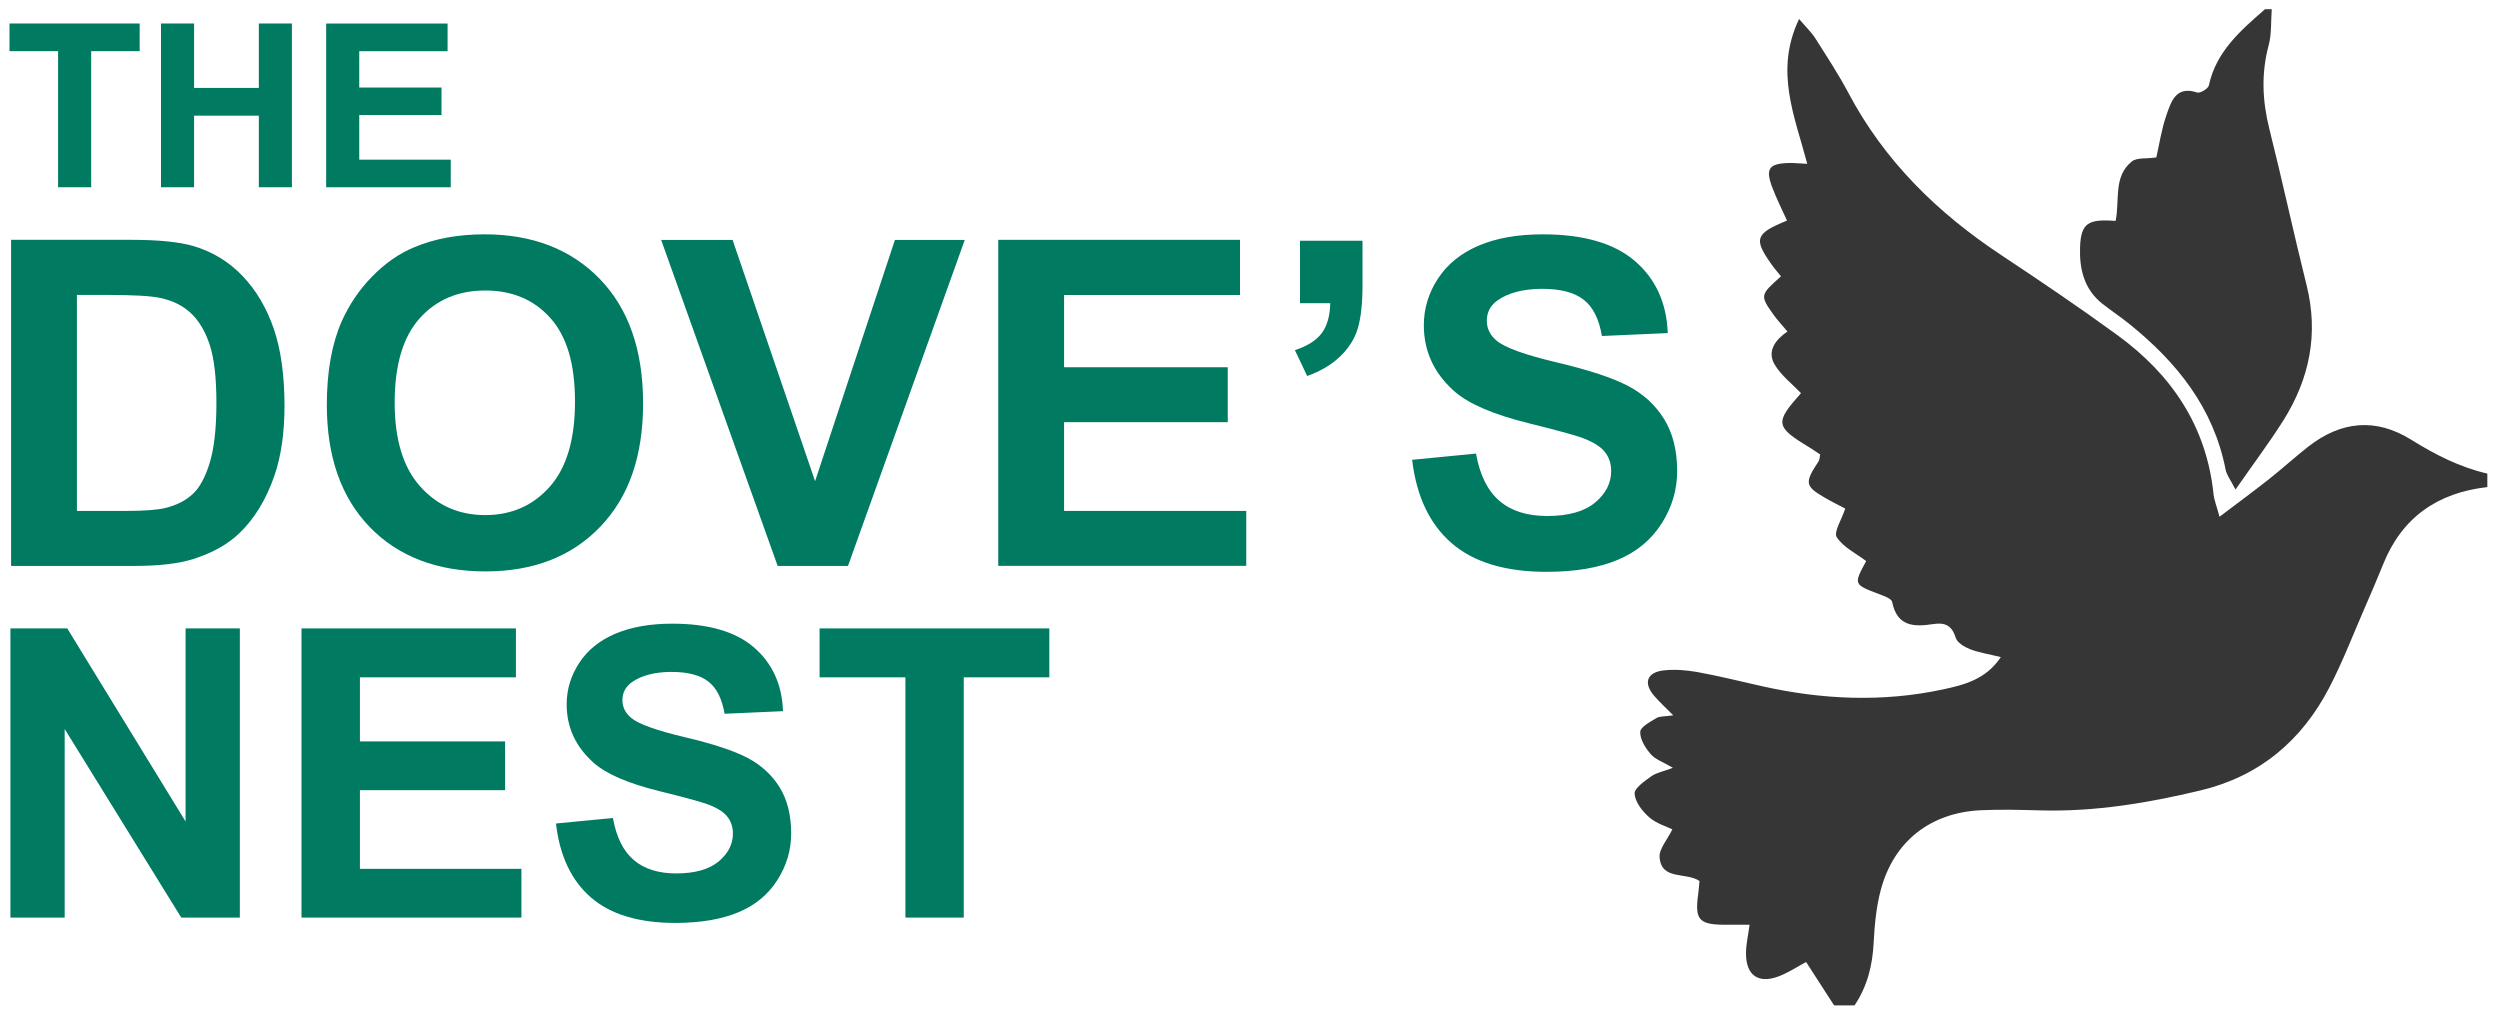
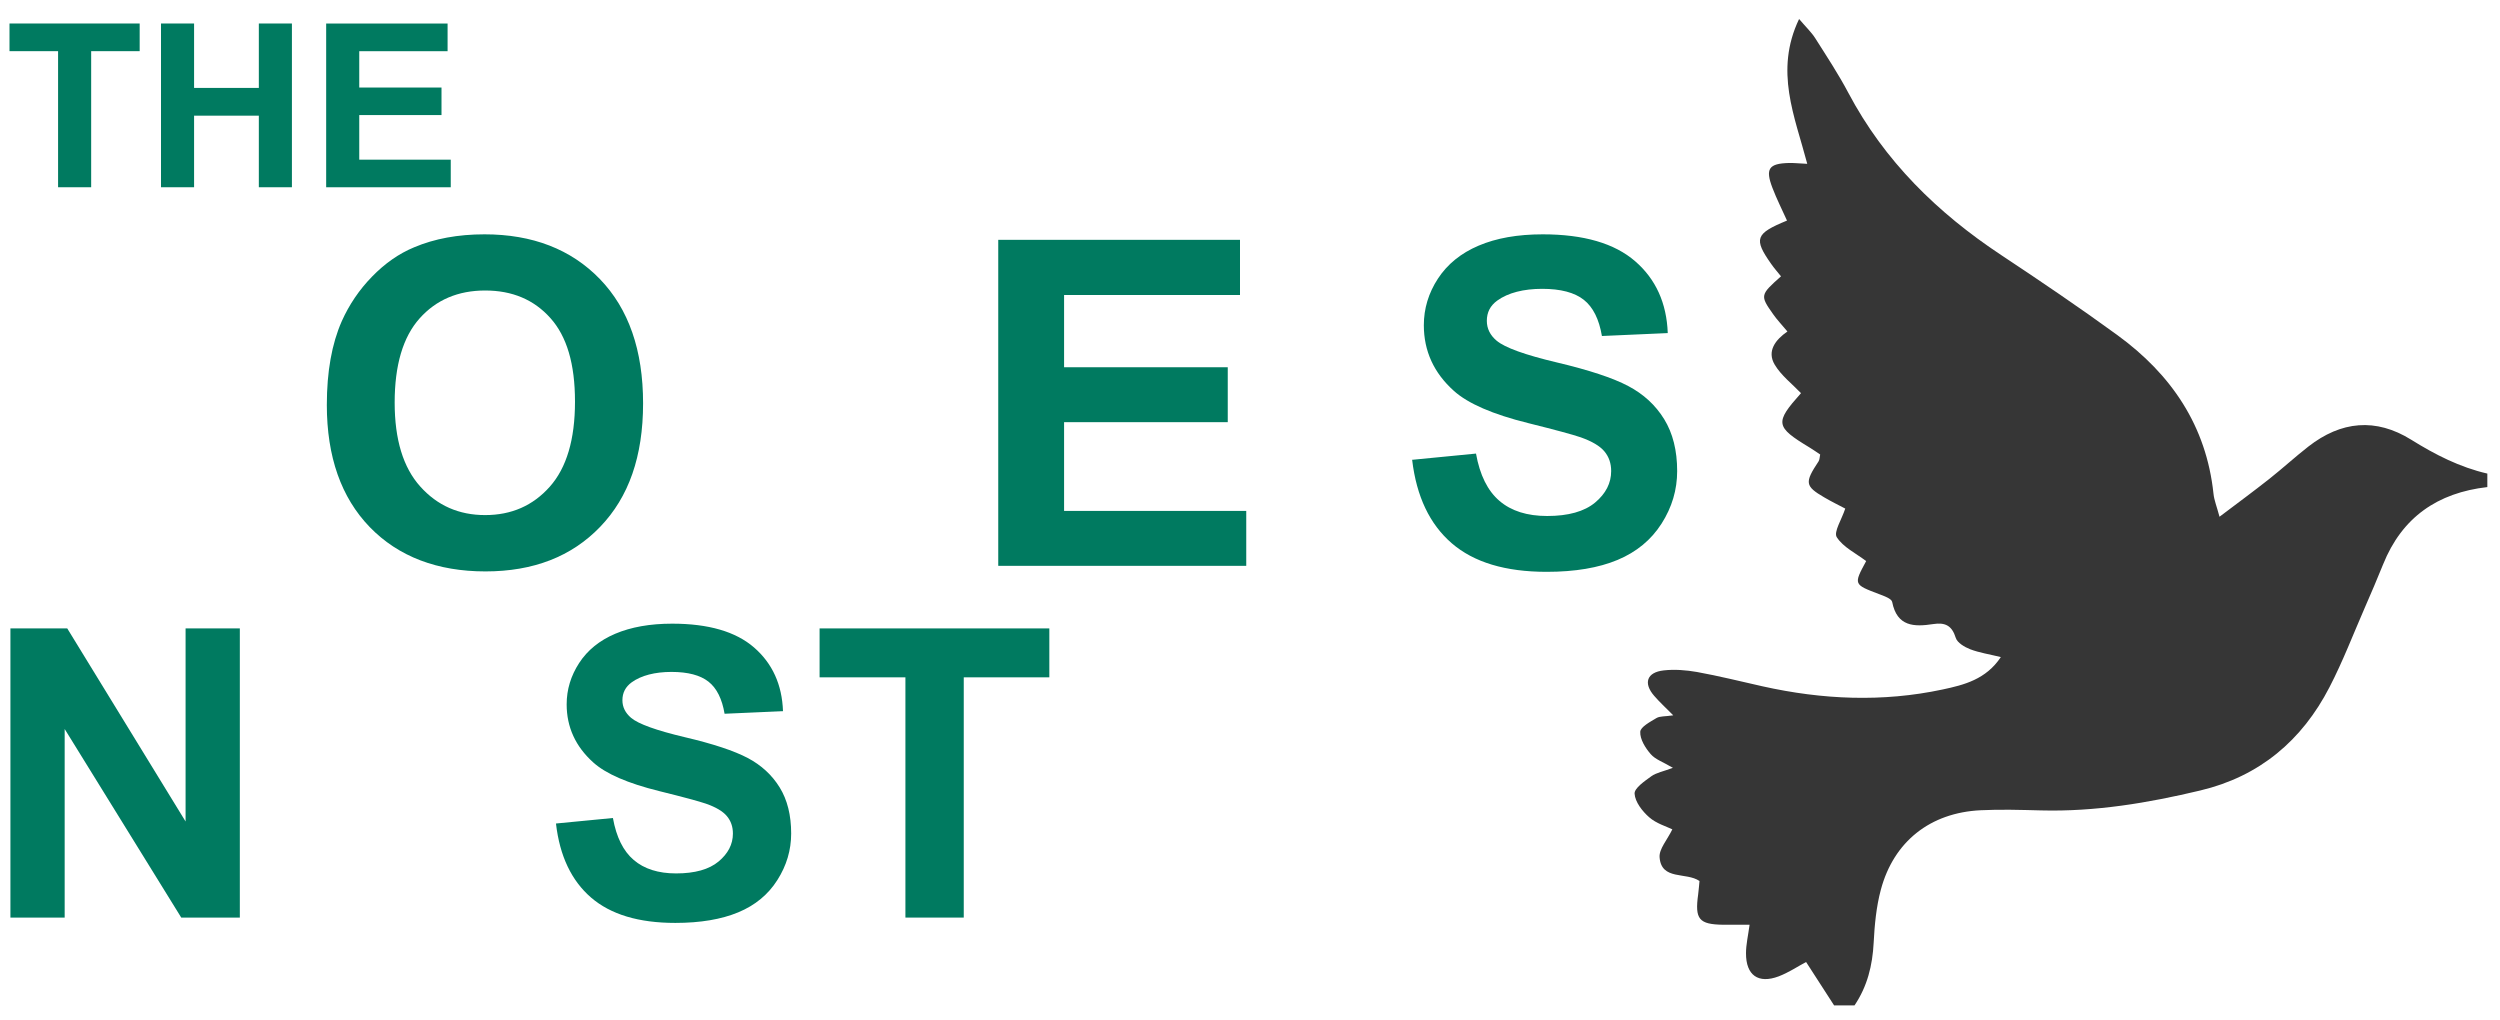
<svg xmlns="http://www.w3.org/2000/svg" id="logos" viewBox="0 0 300 122.4">
  <defs>
    <style>
      .cls-1 {
        fill: #363636;
      }

      .cls-1, .cls-2 {
        stroke-width: 0px;
      }

      .cls-2 {
        fill: #007a60;
      }
    </style>
  </defs>
  <g>
    <path class="cls-1" d="m220.1,120.66c-1.07-1.66-2.14-3.32-3.37-5.22-.98.52-2.08,1.26-3.28,1.72-2.46.93-3.94-.13-3.93-2.77,0-1.05.25-2.09.43-3.42-1.09,0-2.12.01-3.16,0-2.92-.04-3.43-.66-3.01-3.65.07-.52.1-1.04.16-1.6-1.6-1.1-4.57-.04-4.79-2.84-.08-1,.92-2.09,1.53-3.36-.72-.35-1.93-.7-2.78-1.45-.82-.72-1.69-1.83-1.75-2.83-.04-.66,1.21-1.51,2.01-2.09.62-.44,1.45-.58,2.59-1.01-1.16-.69-2.11-1-2.67-1.65-.64-.74-1.29-1.78-1.25-2.67.02-.58,1.19-1.2,1.94-1.65.42-.25,1.03-.18,2.02-.33-.93-.94-1.65-1.6-2.29-2.34-1.32-1.52-.89-2.82,1.13-3.05,1.31-.15,2.7-.04,4.01.19,2.64.48,5.25,1.13,7.87,1.72,7.17,1.6,14.39,1.92,21.6.38,2.58-.55,5.21-1.21,6.99-3.89-1.38-.34-2.58-.52-3.68-.94-.67-.26-1.55-.78-1.73-1.37-.46-1.49-1.29-1.87-2.71-1.65-2.27.35-4.34.32-4.92-2.66-.08-.4-1-.72-1.58-.94-3.06-1.16-3.06-1.15-1.54-3.96-1.22-.93-2.76-1.66-3.53-2.87-.39-.62.59-2.11,1.02-3.43-.68-.36-1.63-.82-2.53-1.35-2.31-1.35-2.36-1.77-.67-4.32.12-.19.12-.47.19-.82-.41-.27-.84-.58-1.29-.85-4.1-2.48-4.18-2.96-1.01-6.51-1.07-1.12-2.37-2.11-3.15-3.41-.98-1.64.1-3.01,1.52-3.99-.69-.83-1.25-1.41-1.71-2.07-1.59-2.25-1.57-2.32.94-4.55-.39-.49-.82-.97-1.18-1.49-2.12-3.01-1.91-3.64,1.9-5.2-.59-1.31-1.24-2.59-1.75-3.93-.87-2.28-.44-2.91,1.94-2.98.64-.02,1.28.06,2.24.1-1.5-5.72-3.96-11.14-.98-17.38.86,1.01,1.49,1.6,1.94,2.31,1.37,2.16,2.78,4.3,3.97,6.55,4.33,8.18,10.69,14.4,18.33,19.46,4.71,3.12,9.39,6.29,13.95,9.61,6.47,4.71,10.68,10.88,11.54,19.05.08.77.39,1.51.72,2.75,2.21-1.67,4.13-3.08,6-4.56,1.58-1.25,3.07-2.62,4.66-3.86,3.92-3.06,8.08-3.48,12.35-.82,2.87,1.79,5.83,3.3,9.13,4.06v1.62c-5.96.68-10.24,3.62-12.51,9.28-.7,1.74-1.44,3.46-2.19,5.18-1.39,3.19-2.64,6.46-4.24,9.55-3.3,6.4-8.4,10.71-15.51,12.4-6.28,1.5-12.61,2.56-19.1,2.39-2.42-.06-4.84-.14-7.25-.02-6.04.29-10.43,3.74-11.98,9.54-.55,2.05-.75,4.22-.86,6.35-.14,2.73-.76,5.25-2.3,7.53h-2.42Z" />
-     <path class="cls-1" d="m272.61,1.09c-.11,1.46,0,2.99-.38,4.38-.89,3.35-.75,6.61.08,9.95,1.57,6.25,2.92,12.55,4.48,18.8,1.46,5.85.36,11.22-2.78,16.22-1.71,2.71-3.65,5.28-5.75,8.31-.56-1.11-1.06-1.73-1.19-2.41-1.45-7.41-5.84-12.86-11.53-17.45-1.05-.85-2.17-1.59-3.23-2.42-2.24-1.75-2.8-4.24-2.7-6.85.11-2.83.96-3.37,4.26-3.11.53-2.4-.32-5.29,1.94-7.13.61-.49,1.75-.31,2.95-.49.35-1.52.62-3.39,1.23-5.13.56-1.6,1.14-3.5,3.67-2.66.35.12,1.32-.46,1.4-.84.88-4.09,3.82-6.61,6.75-9.16.27,0,.54,0,.81,0Z" />
  </g>
  <g>
-     <path class="cls-2" d="m1.33,28.78h14.44c3.26,0,5.74.25,7.45.75,2.29.68,4.26,1.88,5.9,3.6,1.64,1.73,2.88,3.84,3.74,6.34.85,2.5,1.28,5.58,1.28,9.25,0,3.22-.4,6-1.2,8.33-.98,2.85-2.37,5.15-4.19,6.91-1.37,1.33-3.22,2.38-5.55,3.12-1.74.55-4.07.83-6.99.83H1.33V28.78Zm7.9,6.62v25.91h5.9c2.21,0,3.8-.12,4.78-.37,1.28-.32,2.34-.86,3.19-1.63.84-.76,1.53-2.02,2.07-3.78.53-1.75.8-4.14.8-7.17s-.27-5.35-.8-6.97c-.53-1.62-1.28-2.88-2.24-3.79s-2.18-1.52-3.66-1.84c-1.1-.25-3.26-.37-6.48-.37h-3.55Z" />
    <path class="cls-2" d="m39.22,48.58c0-3.99.6-7.33,1.79-10.03.89-1.99,2.1-3.78,3.64-5.36,1.54-1.58,3.22-2.76,5.06-3.52,2.44-1.03,5.25-1.55,8.43-1.55,5.76,0,10.38,1.79,13.84,5.36,3.46,3.58,5.19,8.55,5.19,14.92s-1.72,11.26-5.15,14.82c-3.43,3.57-8.02,5.35-13.77,5.35s-10.44-1.77-13.88-5.32c-3.43-3.55-5.15-8.44-5.15-14.66Zm8.14-.27c0,4.43,1.02,7.79,3.07,10.07,2.05,2.29,4.64,3.43,7.79,3.43s5.73-1.13,7.75-3.4c2.02-2.27,3.03-5.67,3.03-10.21s-.98-7.83-2.95-10.03c-1.97-2.21-4.58-3.31-7.83-3.31s-5.88,1.12-7.87,3.35c-1.99,2.23-2.99,5.6-2.99,10.1Z" />
-     <path class="cls-2" d="m93.32,67.91l-13.98-39.12h8.57l9.9,28.95,9.58-28.95h8.38l-14.01,39.12h-8.43Z" />
    <path class="cls-2" d="m119.79,67.91V28.78h29.01v6.62h-21.11v8.67h19.64v6.59h-19.64v10.65h21.86v6.59h-29.76Z" />
-     <path class="cls-2" d="m156,28.89h7.5v5.36c0,2.17-.19,3.88-.56,5.14-.37,1.25-1.08,2.38-2.12,3.38s-2.36,1.78-3.96,2.35l-1.47-3.1c1.51-.5,2.59-1.18,3.23-2.06.64-.87.98-2.06,1.01-3.58h-3.63v-7.5Z" />
    <path class="cls-2" d="m169.43,55.18l7.69-.75c.46,2.58,1.4,4.47,2.82,5.68,1.41,1.21,3.32,1.81,5.72,1.81,2.54,0,4.46-.54,5.75-1.61,1.29-1.08,1.93-2.34,1.93-3.78,0-.93-.27-1.71-.81-2.36-.54-.65-1.49-1.21-2.84-1.69-.93-.32-3.03-.89-6.32-1.71-4.23-1.05-7.21-2.34-8.91-3.87-2.4-2.15-3.6-4.78-3.6-7.87,0-1.99.56-3.86,1.69-5.59,1.13-1.73,2.76-3.06,4.88-3.96,2.13-.91,4.69-1.36,7.7-1.36,4.91,0,8.61,1.08,11.09,3.23,2.48,2.15,3.78,5.03,3.91,8.62l-7.9.35c-.34-2.01-1.06-3.46-2.17-4.34-1.11-.88-2.78-1.32-5-1.32s-4.09.47-5.39,1.41c-.84.61-1.25,1.41-1.25,2.43,0,.93.39,1.72,1.17,2.38,1,.84,3.42,1.71,7.26,2.62,3.84.91,6.69,1.85,8.53,2.82,1.84.97,3.28,2.29,4.32,3.98s1.56,3.76,1.56,6.23c0,2.24-.62,4.34-1.87,6.3-1.25,1.96-3.01,3.41-5.28,4.36s-5.11,1.43-8.51,1.43c-4.95,0-8.74-1.14-11.39-3.43-2.65-2.29-4.23-5.62-4.75-9.99Z" />
  </g>
  <g>
    <path class="cls-2" d="m1.25,110.11v-34.7h6.82l14.2,23.17v-23.17h6.51v34.7h-7.03l-13.99-22.63v22.63H1.25Z" />
-     <path class="cls-2" d="m36.18,110.11v-34.7h25.73v5.87h-18.72v7.69h17.42v5.85h-17.42v9.44h19.38v5.85h-26.39Z" />
    <path class="cls-2" d="m66.73,98.82l6.82-.66c.41,2.29,1.24,3.97,2.5,5.04,1.25,1.07,2.95,1.61,5.08,1.61,2.26,0,3.96-.48,5.1-1.43s1.72-2.07,1.72-3.35c0-.82-.24-1.52-.72-2.09-.48-.58-1.32-1.08-2.52-1.5-.82-.28-2.69-.79-5.61-1.51-3.76-.93-6.39-2.07-7.9-3.43-2.13-1.91-3.2-4.24-3.2-6.98,0-1.77.5-3.42,1.5-4.96,1-1.54,2.45-2.71,4.33-3.51,1.89-.8,4.16-1.21,6.83-1.21,4.35,0,7.63.95,9.83,2.86s3.36,4.46,3.47,7.64l-7.01.31c-.3-1.78-.94-3.07-1.93-3.85-.99-.78-2.47-1.17-4.44-1.17s-3.63.42-4.78,1.25c-.74.54-1.11,1.25-1.11,2.15,0,.82.35,1.52,1.04,2.11.88.74,3.03,1.51,6.44,2.32,3.41.8,5.93,1.64,7.56,2.5,1.63.86,2.91,2.04,3.83,3.53.92,1.49,1.38,3.33,1.38,5.53,0,1.99-.55,3.85-1.66,5.59-1.1,1.74-2.67,3.03-4.69,3.87-2.02.84-4.54,1.27-7.55,1.27-4.39,0-7.75-1.01-10.11-3.04-2.35-2.03-3.76-4.98-4.21-8.86Z" />
    <path class="cls-2" d="m108.65,110.11v-28.83h-10.3v-5.87h27.57v5.87h-10.27v28.83h-7.01Z" />
  </g>
  <g>
    <path class="cls-2" d="m6.97,22.47V6.14H1.14v-3.32h15.62v3.32h-5.82v16.33h-3.97Z" />
    <path class="cls-2" d="m19.32,22.47V2.82h3.97v7.73h7.77V2.82h3.97v19.65h-3.97v-8.59h-7.77v8.59h-3.97Z" />
    <path class="cls-2" d="m39.14,22.47V2.82h14.57v3.32h-10.6v4.36h9.87v3.31h-9.87v5.35h10.98v3.31h-14.95Z" />
  </g>
</svg>